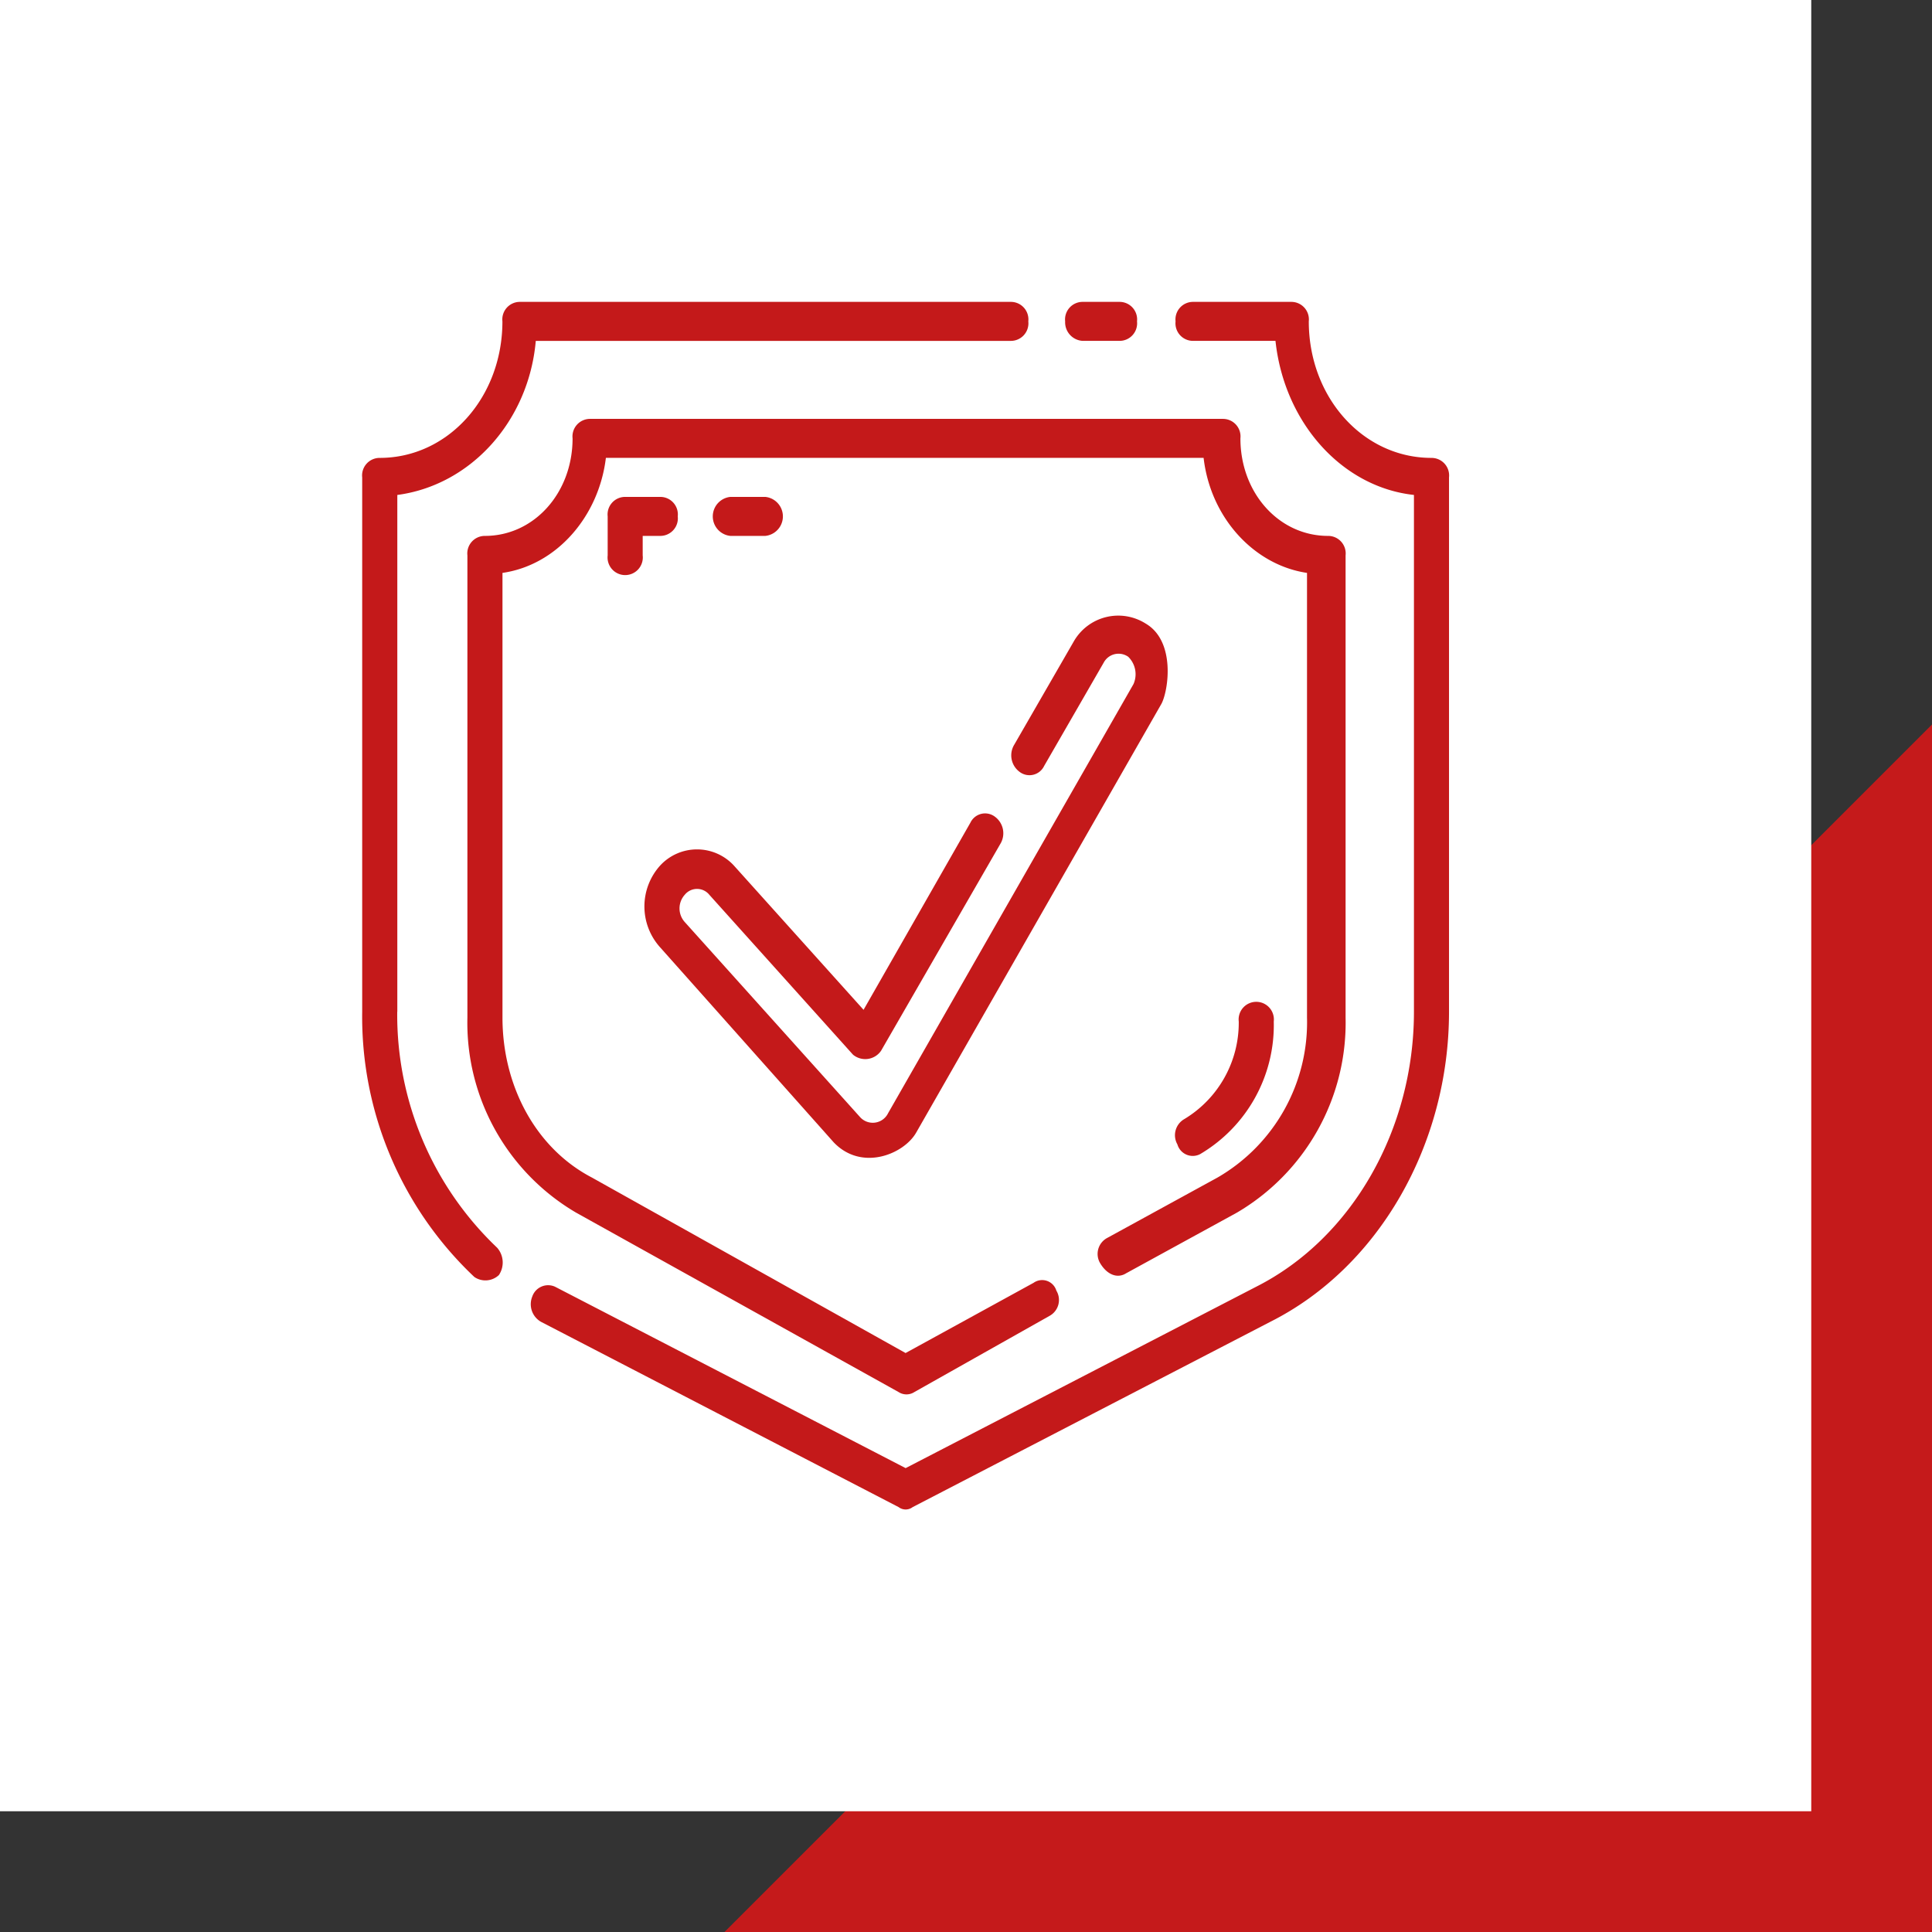
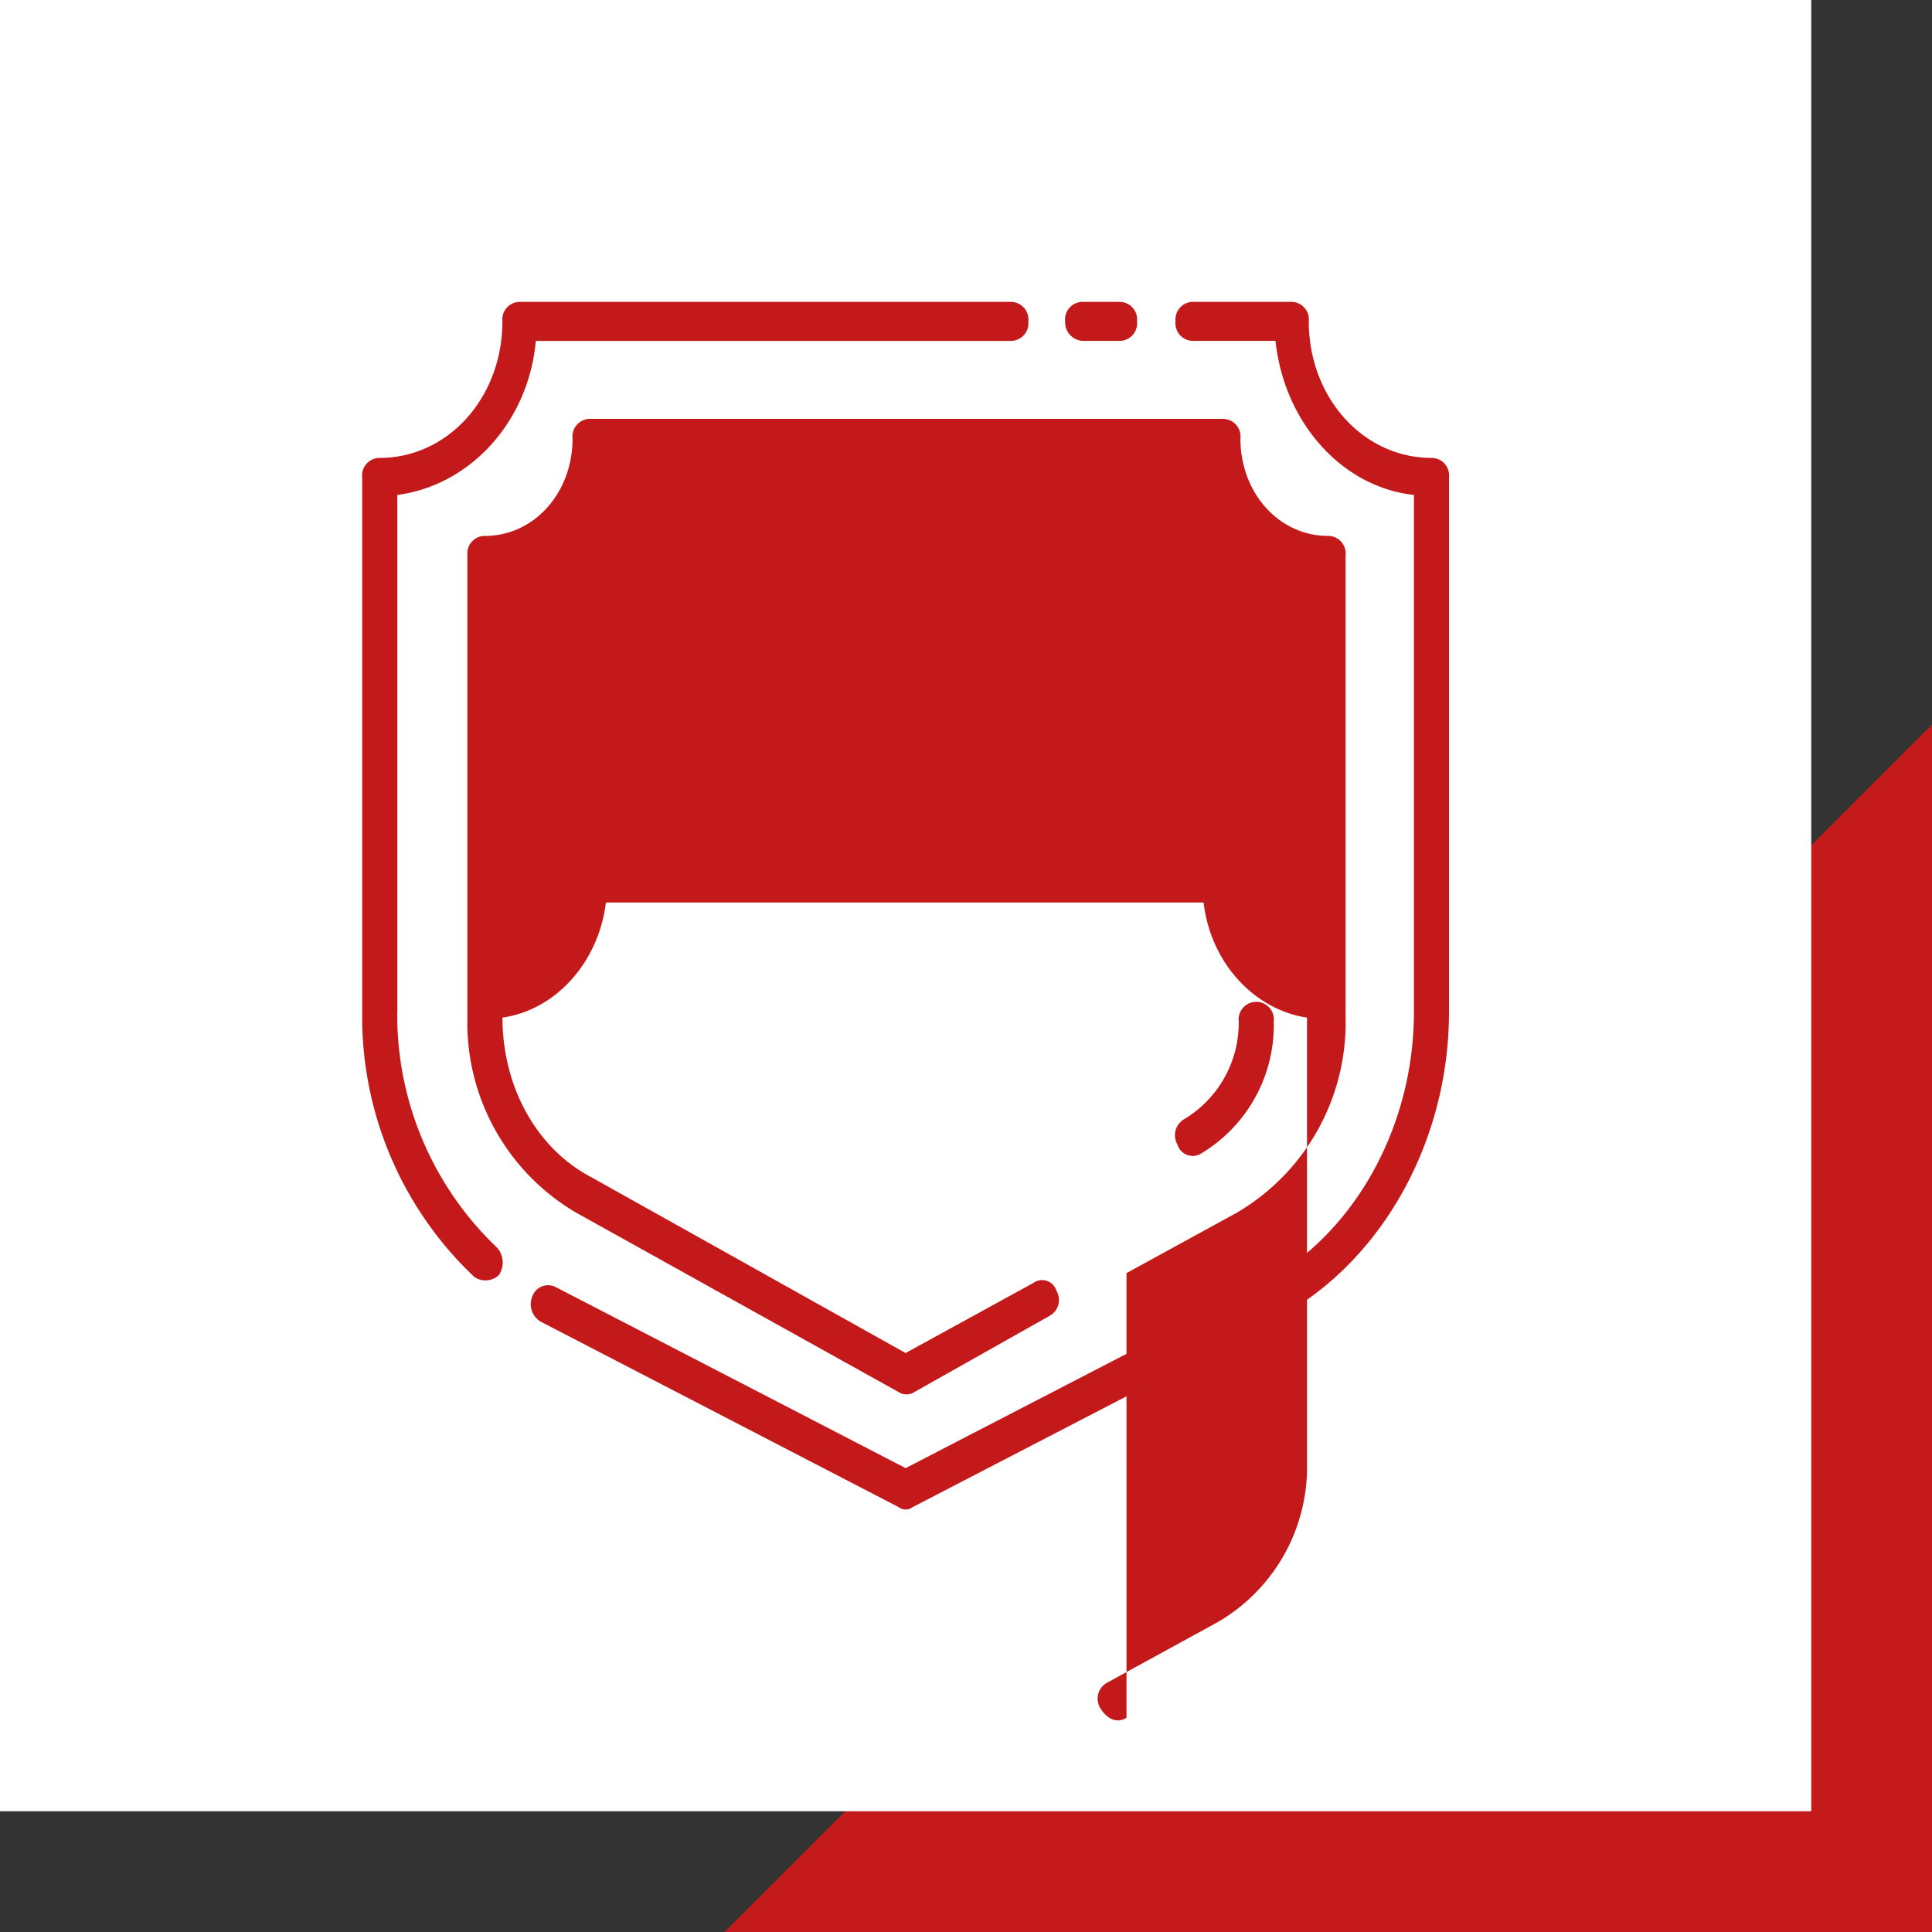
<svg xmlns="http://www.w3.org/2000/svg" width="160" height="160" viewBox="0 0 160 160">
  <rect x="0" y="0" width="160" height="160" fill="#333333" stroke="none" />
  <g id="ikona" transform="translate(-110 -30)">
    <path id="gfx-nadpis" d="M100,0,0,100H100Z" transform="translate(170 90)" fill="#c51a1b" />
    <rect id="ikona-2" data-name="ikona" width="150" height="150" transform="translate(110 30)" fill="#fff" />
    <g id="noun-protection-checked-3615375" transform="translate(121.26 36.25)">
      <path id="Path_1000" data-name="Path 1000" d="M772.082,21.98h3.048a1.454,1.454,0,0,0,1.452-1.615,1.454,1.454,0,0,0-1.452-1.615h-3.048a1.454,1.454,0,0,0-1.452,1.615A1.54,1.54,0,0,0,772.082,21.98Z" transform="translate(-693.679)" fill="#c4191a" />
      <path id="Path_1001" data-name="Path 1001" d="M21.644,77.54v-42.8c6.1-.808,10.887-6.137,11.467-12.759H72.449A1.454,1.454,0,0,0,73.9,20.365a1.454,1.454,0,0,0-1.452-1.615H31.8a1.454,1.454,0,0,0-1.452,1.615c0,6.3-4.5,11.306-10.161,11.306a1.454,1.454,0,0,0-1.452,1.615V77.54a29.641,29.641,0,0,0,9.29,21.965,1.625,1.625,0,0,0,2.032-.162,1.861,1.861,0,0,0-.145-2.261,26.617,26.617,0,0,1-8.275-19.543Z" fill="#c4191a" />
      <path id="Path_1002" data-name="Path 1002" d="M273.762,31.671c-5.661,0-10.161-5.007-10.161-11.306a1.454,1.454,0,0,0-1.452-1.615H254.02a1.454,1.454,0,0,0-1.452,1.615,1.454,1.454,0,0,0,1.452,1.615h6.823c.726,6.783,5.516,12.113,11.467,12.759v42.8c0,9.691-5.081,18.735-13.064,22.773l-29.032,15.021-29.032-15.021a1.387,1.387,0,0,0-1.887.808,1.678,1.678,0,0,0,.726,2.1l29.613,15.343a.959.959,0,0,0,1.161,0l29.613-15.343c9-4.522,14.806-14.7,14.806-25.68V33.287a1.454,1.454,0,0,0-1.452-1.615Z" transform="translate(-166.473)" fill="#c4191a" />
-       <path id="Path_1003" data-name="Path 1003" d="M185.821,201.987l9.145-5.007a18.24,18.24,0,0,0,9-16.151V142.551a1.454,1.454,0,0,0-1.452-1.615c-4.064,0-7.258-3.553-7.258-8.076a1.454,1.454,0,0,0-1.452-1.615H141.4a1.454,1.454,0,0,0-1.452,1.615c0,4.522-3.194,8.076-7.258,8.076a1.454,1.454,0,0,0-1.452,1.615v38.278a18.239,18.239,0,0,0,9,16.151l26.71,14.859a1.2,1.2,0,0,0,1.306,0l11.178-6.3a1.5,1.5,0,0,0,.581-2.1,1.228,1.228,0,0,0-1.887-.646l-10.6,5.814-25.983-14.536c-4.645-2.423-7.4-7.591-7.4-13.244V144c4.5-.646,7.983-4.684,8.564-9.529h49.5c.581,5.007,4.21,8.883,8.564,9.529v36.824a14.857,14.857,0,0,1-7.4,13.244l-9.145,5.007a1.5,1.5,0,0,0-.581,2.1c.581.969,1.452,1.292,2.177.808Z" transform="translate(-103.79 -102.805)" fill="#c4191a" />
-       <path id="Path_1004" data-name="Path 1004" d="M336.293,363.8c2.323,2.423,5.806.969,6.823-.808l20.323-35.532c.581-1.131,1.161-5.168-1.306-6.622a4.244,4.244,0,0,0-5.952,1.454l-4.935,8.56a1.7,1.7,0,0,0,.435,2.261,1.347,1.347,0,0,0,2.032-.485l4.935-8.56a1.393,1.393,0,0,1,2.032-.485,2.02,2.02,0,0,1,.435,2.261L340.793,361.38a1.413,1.413,0,0,1-2.323.323l-14.516-16.151a1.685,1.685,0,0,1,0-2.261,1.308,1.308,0,0,1,2.032,0l11.9,13.244a1.588,1.588,0,0,0,2.323-.323l9.871-17.12a1.7,1.7,0,0,0-.436-2.261,1.347,1.347,0,0,0-2.032.485L338.76,352.82l-10.742-11.952a4.153,4.153,0,0,0-6.1,0,5.055,5.055,0,0,0,0,6.783Z" transform="translate(-278.504 -275.441)" fill="#c4191a" />
+       <path id="Path_1003" data-name="Path 1003" d="M185.821,201.987l9.145-5.007a18.24,18.24,0,0,0,9-16.151V142.551a1.454,1.454,0,0,0-1.452-1.615c-4.064,0-7.258-3.553-7.258-8.076a1.454,1.454,0,0,0-1.452-1.615H141.4a1.454,1.454,0,0,0-1.452,1.615c0,4.522-3.194,8.076-7.258,8.076a1.454,1.454,0,0,0-1.452,1.615v38.278a18.239,18.239,0,0,0,9,16.151l26.71,14.859a1.2,1.2,0,0,0,1.306,0l11.178-6.3a1.5,1.5,0,0,0,.581-2.1,1.228,1.228,0,0,0-1.887-.646l-10.6,5.814-25.983-14.536c-4.645-2.423-7.4-7.591-7.4-13.244c4.5-.646,7.983-4.684,8.564-9.529h49.5c.581,5.007,4.21,8.883,8.564,9.529v36.824a14.857,14.857,0,0,1-7.4,13.244l-9.145,5.007a1.5,1.5,0,0,0-.581,2.1c.581.969,1.452,1.292,2.177.808Z" transform="translate(-103.79 -102.805)" fill="#c4191a" />
      <path id="Path_1005" data-name="Path 1005" d="M287.056,207.865a1.454,1.454,0,0,0-1.452-1.615h-2.9a1.454,1.454,0,0,0-1.452,1.615v3.23a1.46,1.46,0,1,0,2.9,0V209.48H285.6A1.454,1.454,0,0,0,287.056,207.865Z" transform="translate(-242.187 -171.349)" fill="#c4191a" />
      <path id="Path_1006" data-name="Path 1006" d="M398.1,209.48a1.624,1.624,0,0,0,0-3.23h-2.9a1.624,1.624,0,0,0,0,3.23Z" transform="translate(-345.977 -171.349)" fill="#c4191a" />
      <path id="Path_1007" data-name="Path 1007" d="M890.074,704.468a12.4,12.4,0,0,0,6.1-10.983,1.46,1.46,0,1,0-2.9,0,9.313,9.313,0,0,1-4.5,8.076,1.538,1.538,0,0,0-.581,2.1A1.323,1.323,0,0,0,890.074,704.468Z" transform="translate(-801.946 -615.138)" fill="#c4191a" />
    </g>
  </g>
</svg>